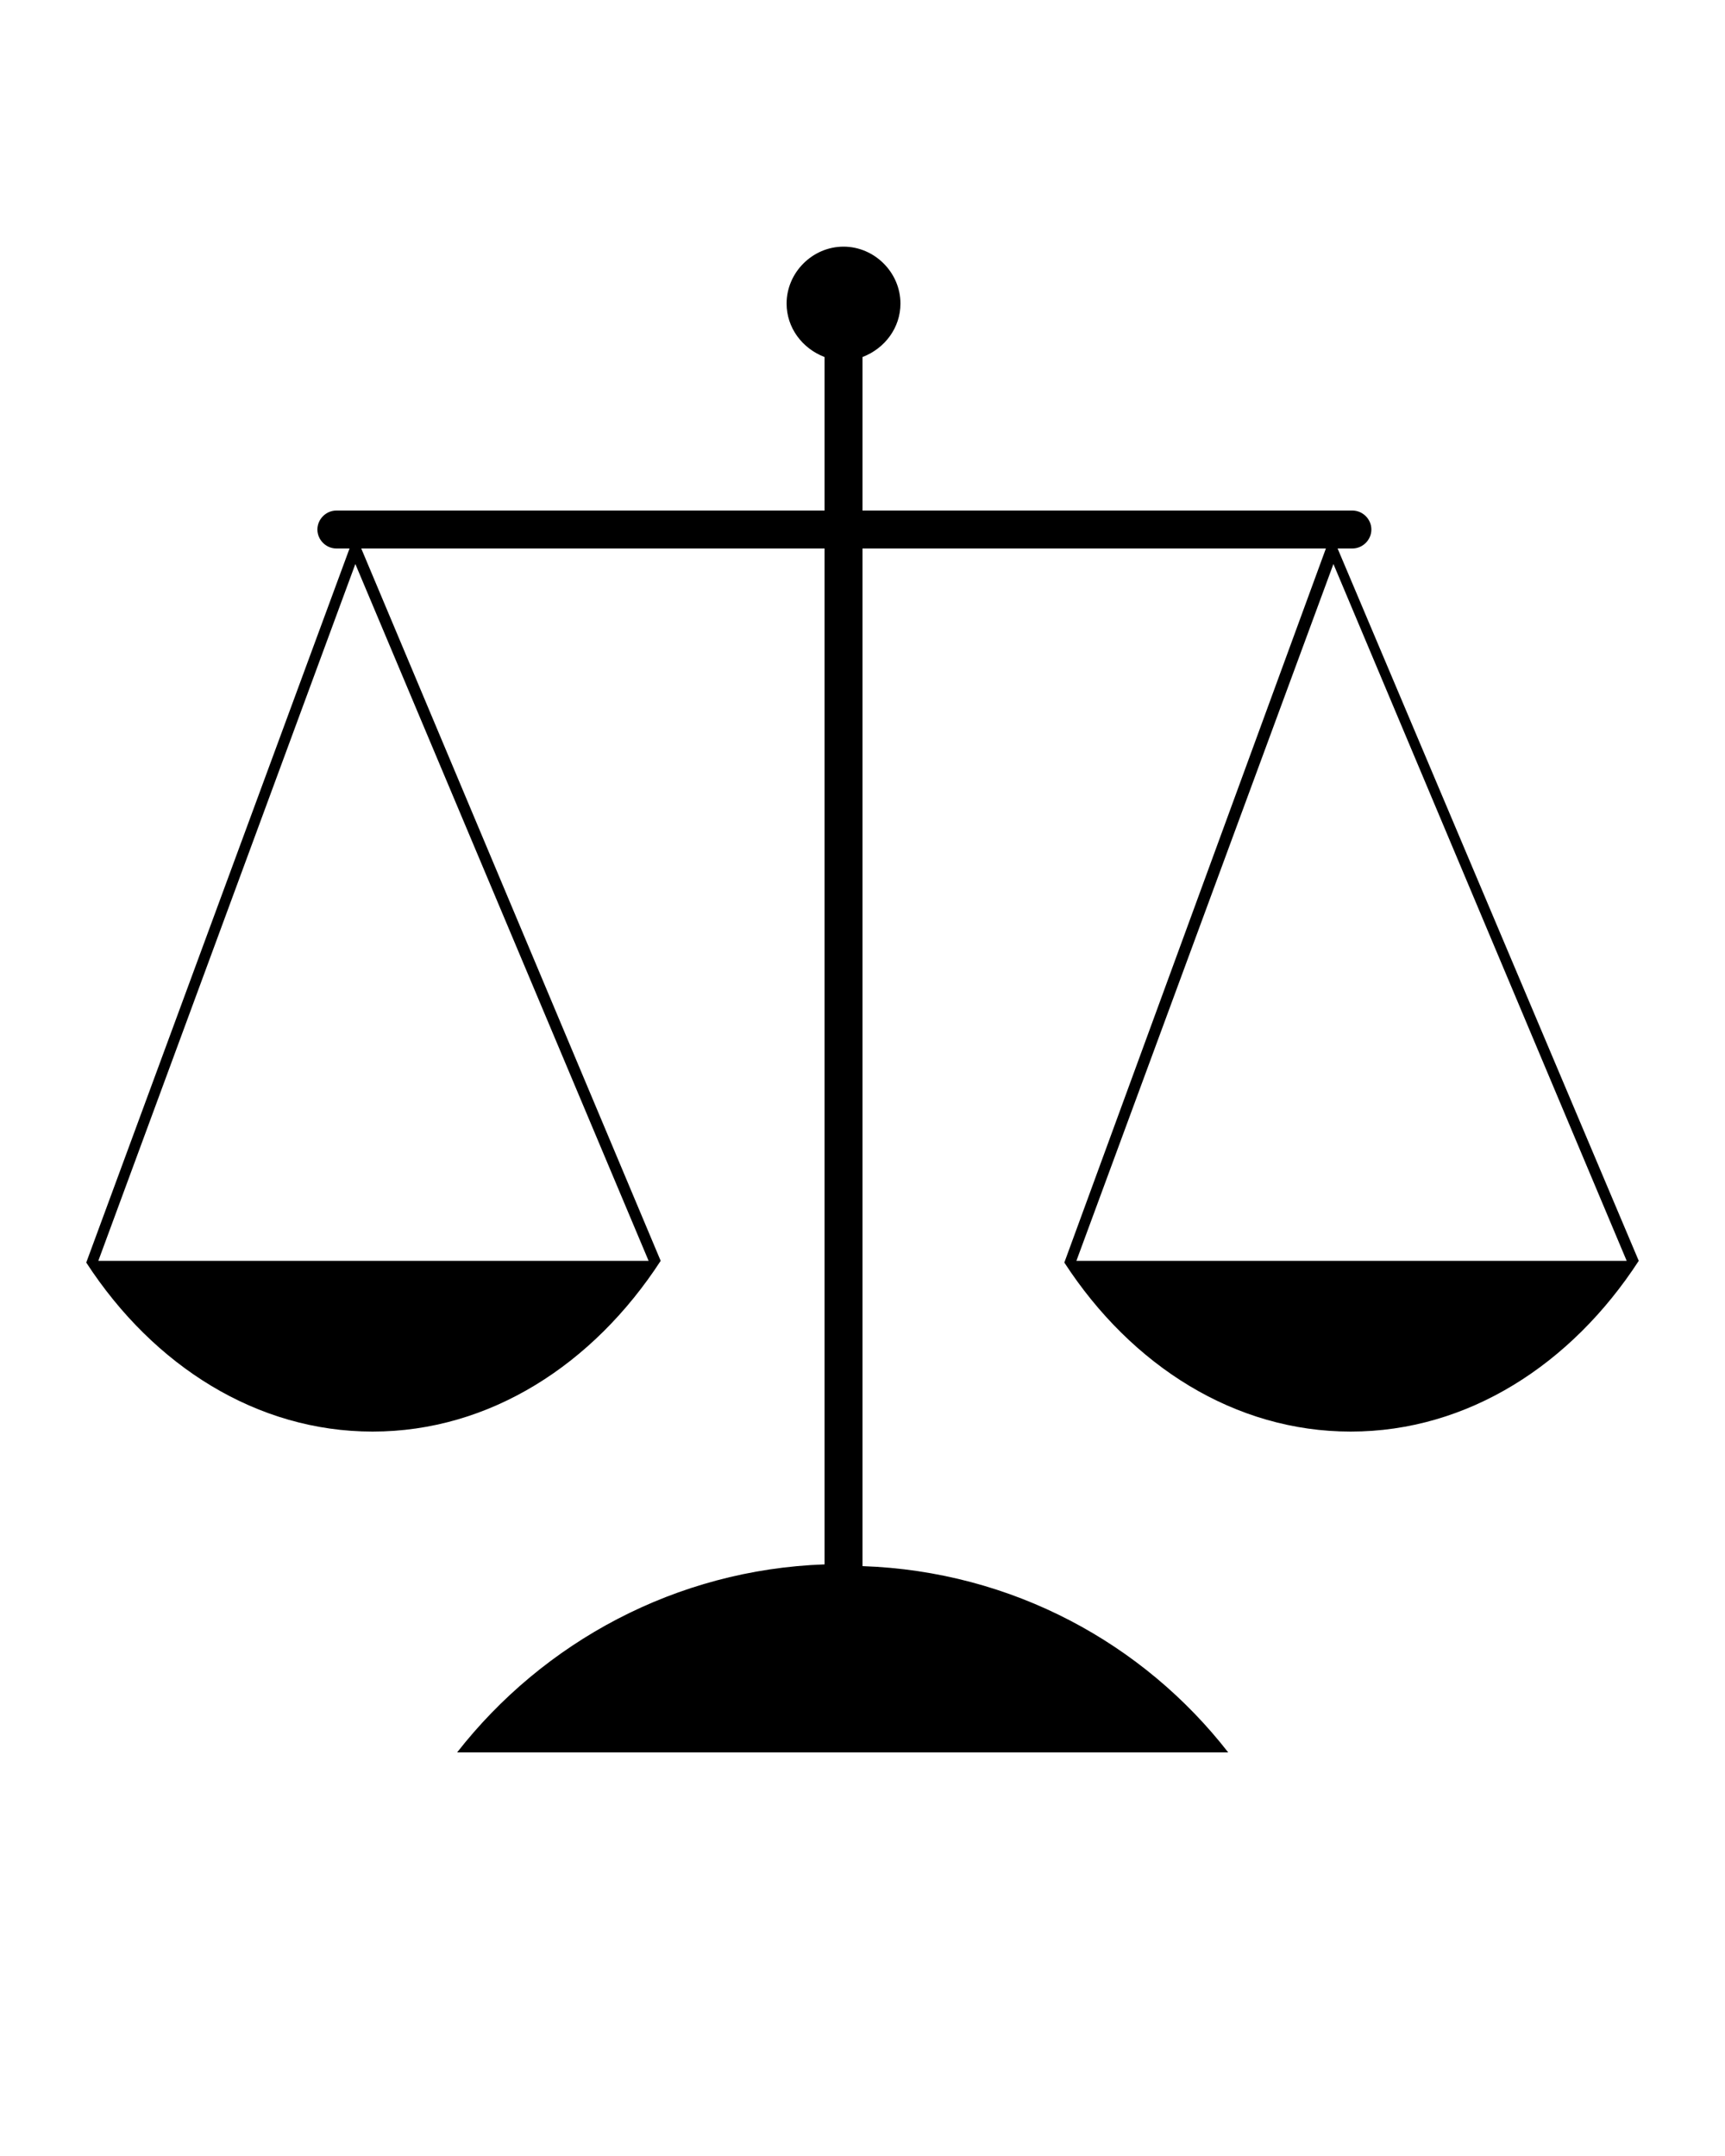
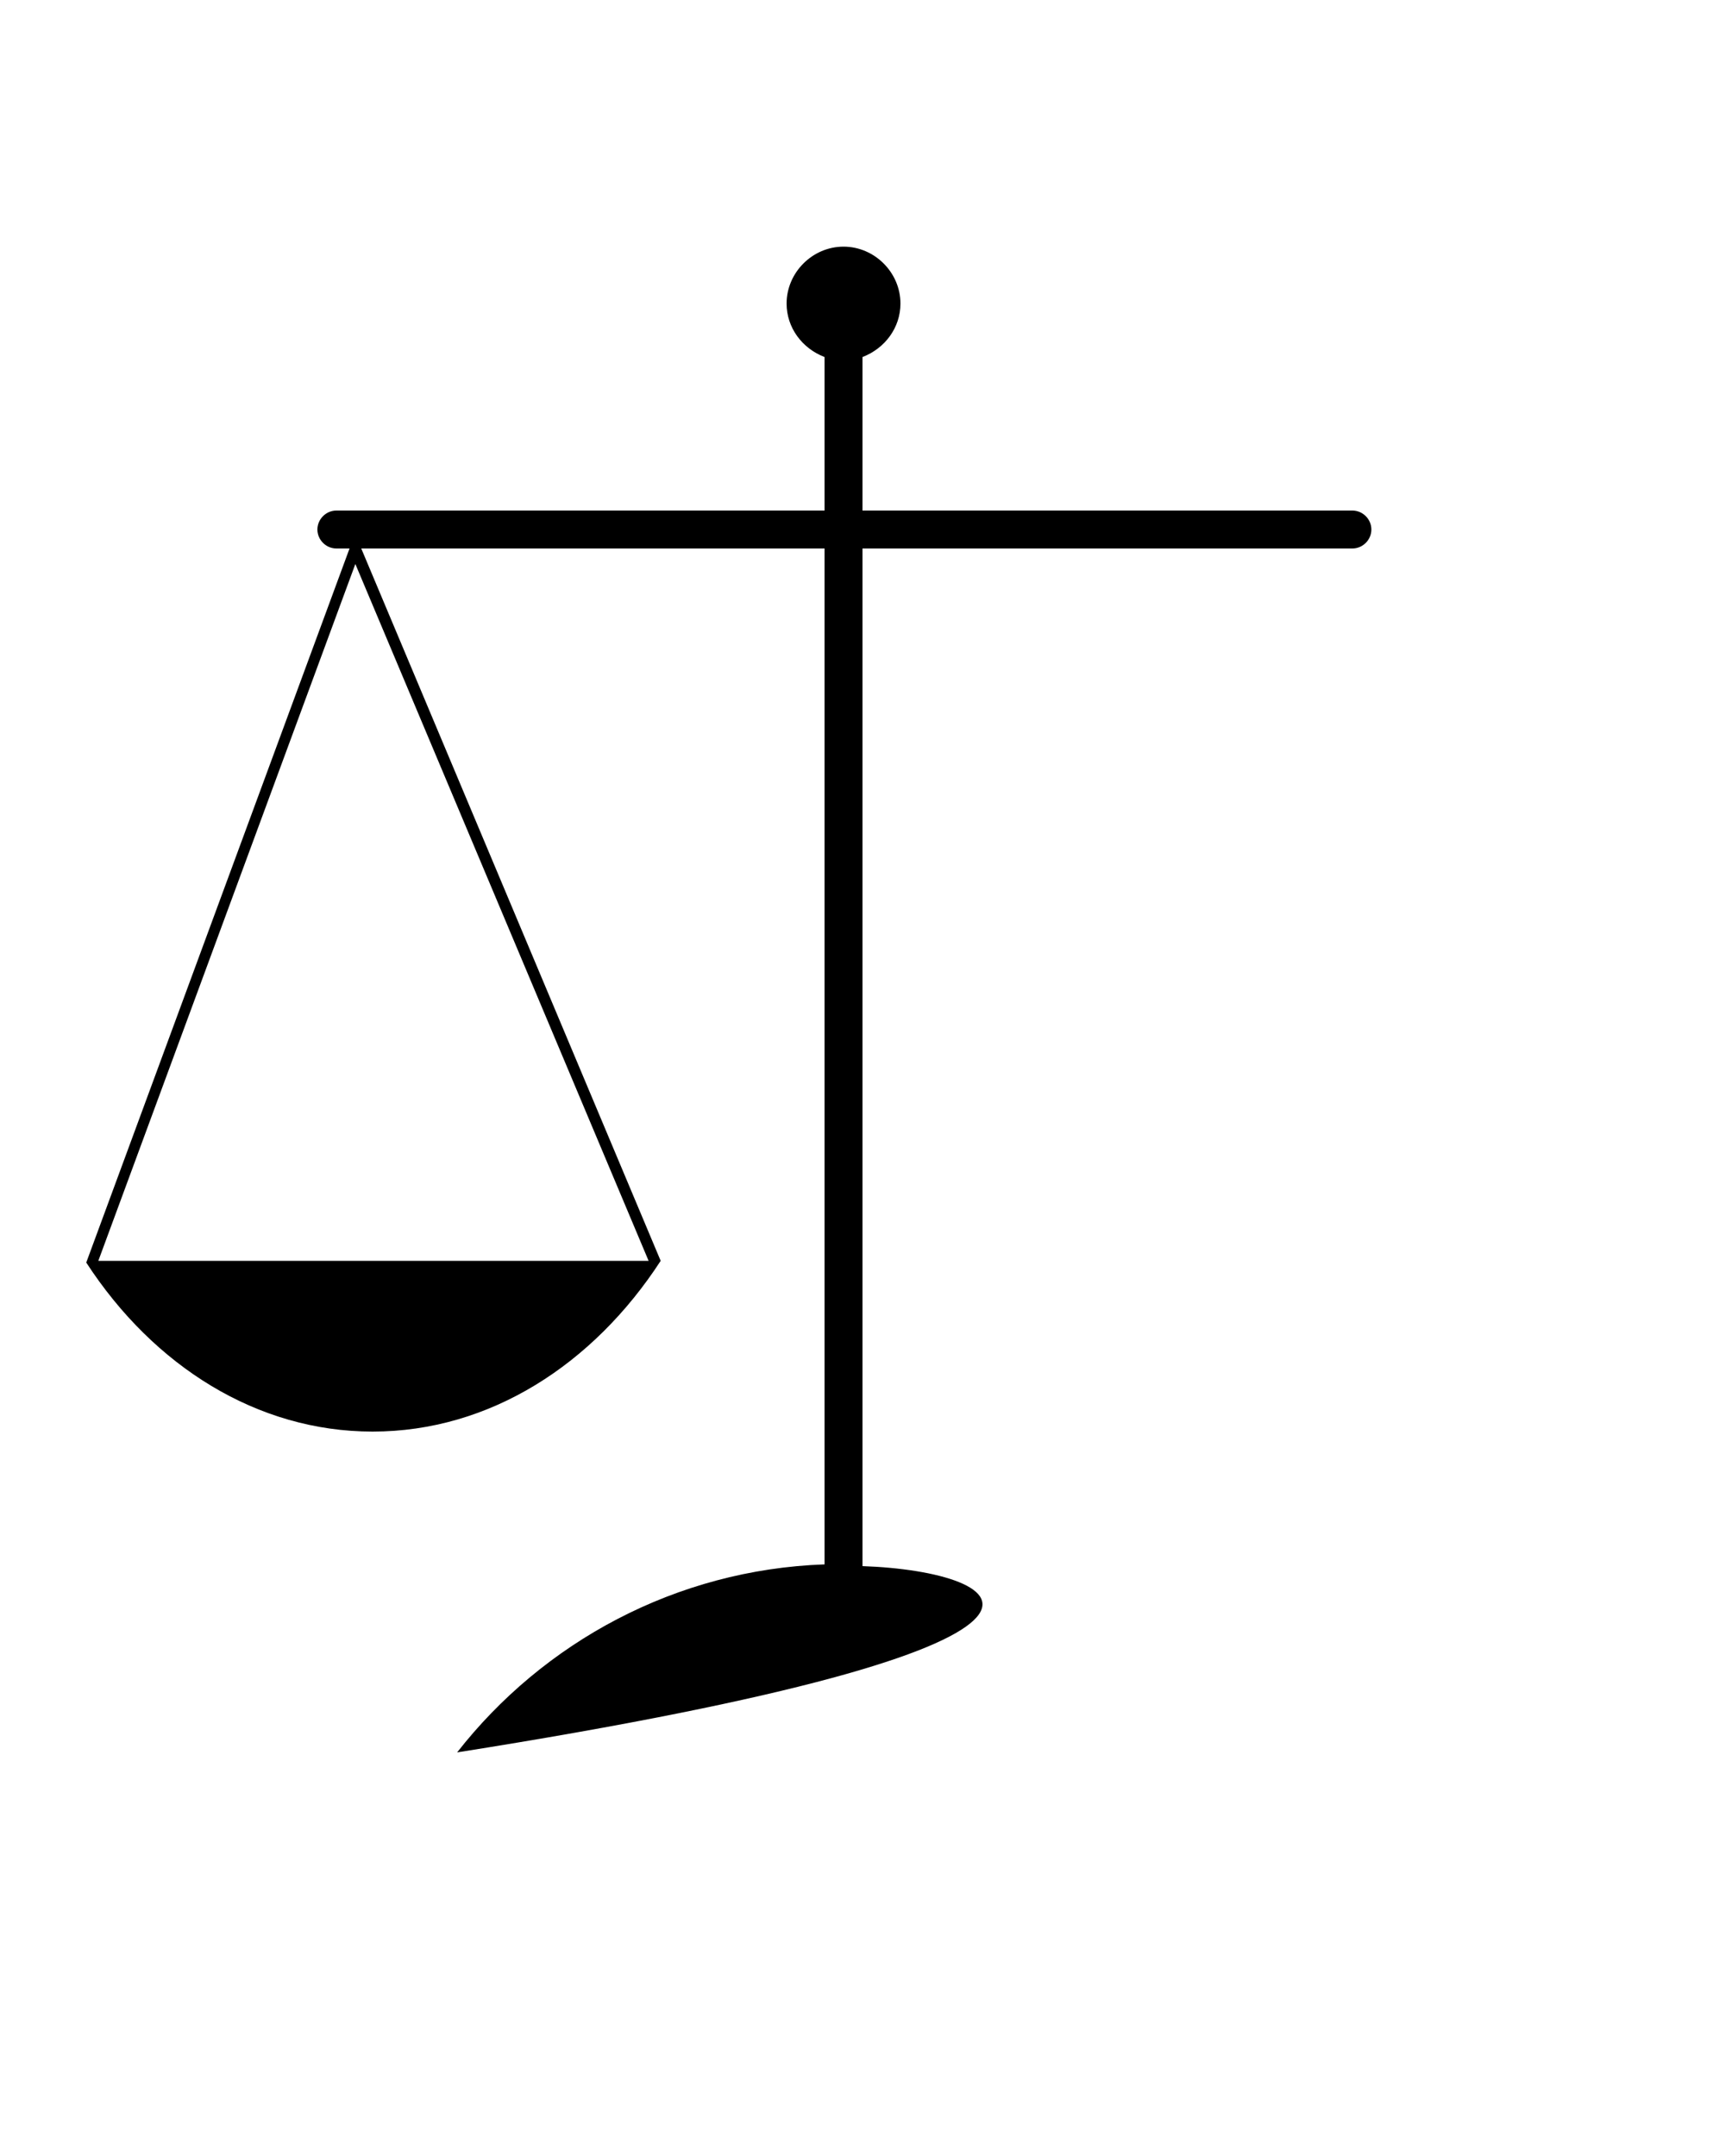
<svg xmlns="http://www.w3.org/2000/svg" version="1.1" id="Calque_1" x="0px" y="0px" viewBox="0 0 100 125" style="enable-background:new 0 0 100 125;" xml:space="preserve">
  <g>
-     <path d="M50,90.8V20.7c1.3-0.5,2.2-1.7,2.2-3.1c0-1.8-1.5-3.3-3.3-3.3s-3.3,1.5-3.3,3.3c0,1.4,0.9,2.6,2.2,3.1v70   c-8.6,0.3-16.3,4.5-21.3,10.9h44.7C66.3,95.3,58.7,91.1,50,90.8z" />
+     <path d="M50,90.8V20.7c1.3-0.5,2.2-1.7,2.2-3.1c0-1.8-1.5-3.3-3.3-3.3s-3.3,1.5-3.3,3.3c0,1.4,0.9,2.6,2.2,3.1v70   c-8.6,0.3-16.3,4.5-21.3,10.9C66.3,95.3,58.7,91.1,50,90.8z" />
    <path d="M79.5,30.7c0,0.6-0.5,1.1-1.1,1.1H19.5c-0.6,0-1.1-0.5-1.1-1.1l0,0c0-0.6,0.5-1.1,1.1-1.1h58.9   C79,29.6,79.5,30.1,79.5,30.7L79.5,30.7z" />
    <path d="M38.3,73.1L20.9,31.7l-0.3,0.1l-0.3-0.1L5,73.2l0,0c3.9,6,9.9,9.8,16.6,9.8C28.4,83,34.4,79.1,38.3,73.1L38.3,73.1z    M5.7,73.1l14.9-40.4l17,40.4H5.7z" />
-     <path d="M95,73.1L77.5,31.7l-0.3,0.1l-0.3-0.1L61.7,73.2l0,0c3.9,6,9.9,9.8,16.6,9.8C85.1,83,91.1,79.1,95,73.1L95,73.1z    M62.4,73.1l14.9-40.4l17,40.4H62.4z" />
  </g>
</svg>